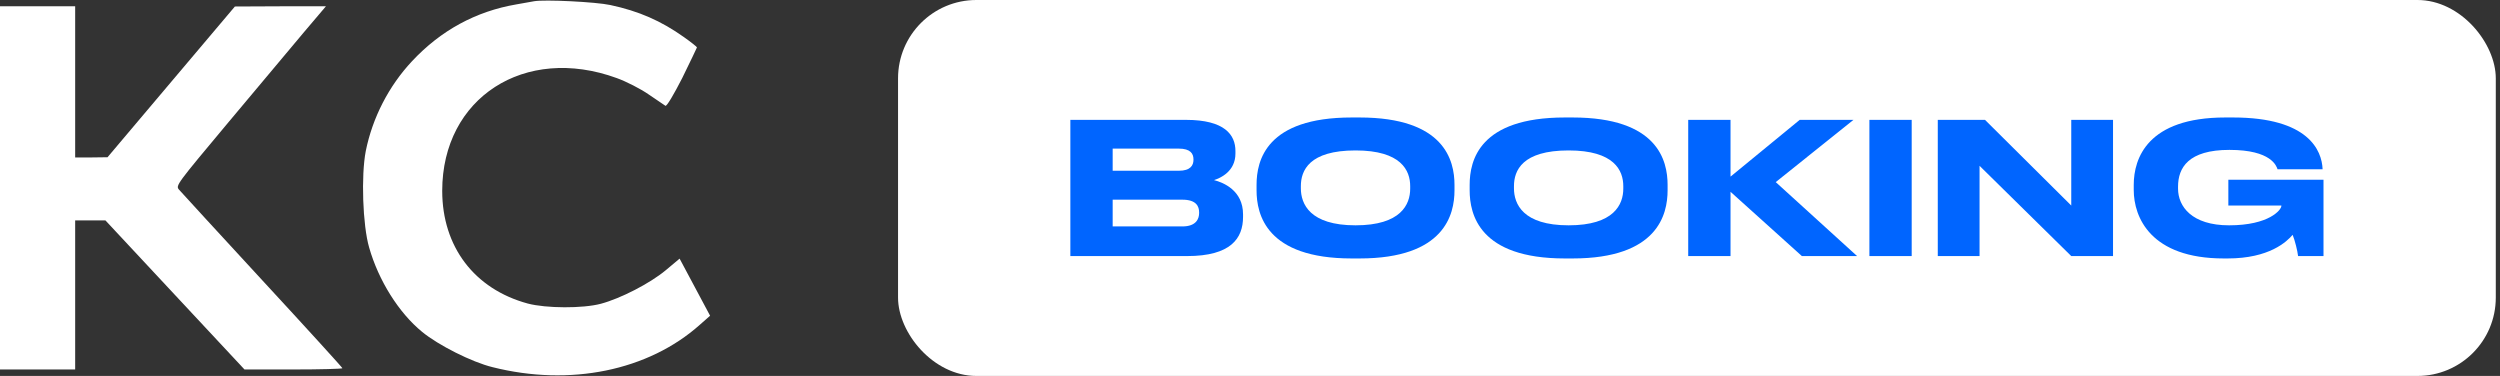
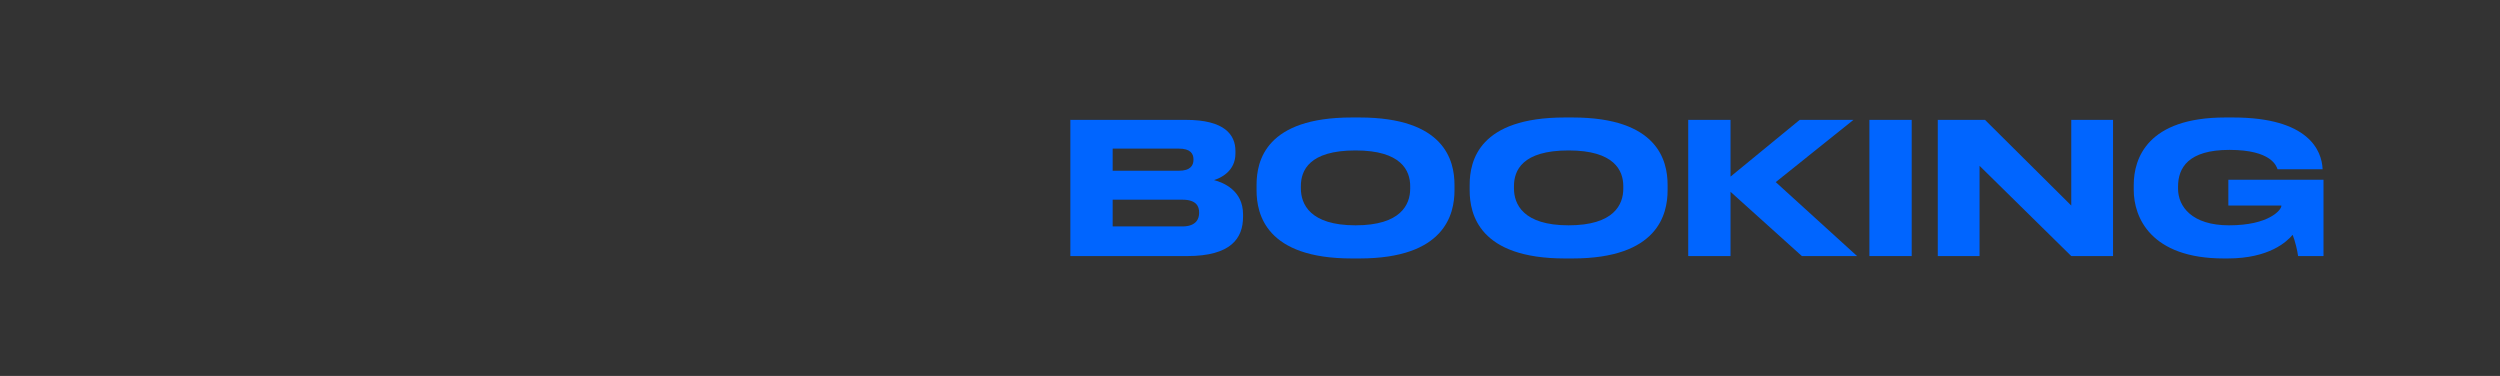
<svg xmlns="http://www.w3.org/2000/svg" width="133" height="20" viewBox="0 0 133 20" fill="none">
  <rect x="0" y="0" width="133" height="20" fill="#333333" stroke="none" />
-   <path d="M0 9.995V19.656H1.999H3.999V15.691V11.726H4.809H5.609L9.308 15.691L13.007 19.656H15.617C17.05 19.656 18.216 19.623 18.216 19.589C18.216 19.556 16.306 17.456 13.973 14.932C11.64 12.397 9.641 10.23 9.53 10.096C9.33 9.873 9.375 9.828 12.185 6.466C13.751 4.601 15.55 2.457 16.183 1.697L17.339 0.335H14.917L12.496 0.346L9.108 4.355L5.72 8.365L4.865 8.376H3.999V4.355V0.335H1.999H0V9.995Z" fill="white" />
-   <path d="M28.413 0.066C28.258 0.089 27.835 0.167 27.469 0.234C25.314 0.603 23.448 1.619 21.915 3.261C20.682 4.579 19.816 6.265 19.46 8.03C19.205 9.336 19.294 11.983 19.638 13.167C20.138 14.921 21.215 16.641 22.459 17.657C23.315 18.361 25.103 19.265 26.203 19.533C30.324 20.572 34.489 19.723 37.232 17.277L37.777 16.797L36.966 15.278L36.155 13.759L35.422 14.373C34.578 15.077 33.011 15.881 31.967 16.16C31.001 16.417 29.057 16.406 28.08 16.149C25.236 15.379 23.526 13.123 23.526 10.152C23.526 5.204 27.913 2.367 32.812 4.154C33.311 4.333 34.078 4.724 34.511 5.025C34.933 5.316 35.344 5.595 35.4 5.628C35.466 5.673 35.844 5.036 36.299 4.143C36.721 3.272 37.077 2.546 37.077 2.524C37.077 2.49 36.766 2.244 36.388 1.976C35.178 1.116 33.989 0.591 32.467 0.267C31.701 0.1 28.957 -0.034 28.413 0.066Z" fill="white" />
-   <rect x="47.776" width="85" height="20" rx="4.167" fill="white" />
  <path d="M56.943 13.623V6.377H63.097C65.155 6.377 65.725 7.175 65.725 8.032V8.169C65.725 9.114 64.933 9.474 64.585 9.581C65.077 9.708 66.13 10.127 66.13 11.403V11.539C66.13 12.679 65.483 13.623 63.155 13.623H56.943ZM62.711 7.906H59.194V9.084H62.711C63.339 9.084 63.493 8.792 63.493 8.5V8.481C63.493 8.179 63.339 7.906 62.711 7.906ZM62.904 10.623H59.194V12.046H62.904C63.648 12.046 63.793 11.627 63.793 11.334V11.296C63.793 10.984 63.648 10.623 62.904 10.623Z" fill="#0065FF" />
  <path d="M71.911 6.25H72.326C76.847 6.25 77.379 8.539 77.379 9.834V10.127C77.379 11.403 76.857 13.75 72.326 13.75H71.911C67.361 13.75 66.849 11.403 66.849 10.127V9.834C66.849 8.539 67.361 6.25 71.911 6.25ZM75.022 10.039V9.903C75.022 9.075 74.548 8.003 72.114 8.003C69.641 8.003 69.206 9.075 69.206 9.903V10.02C69.206 10.847 69.68 11.987 72.114 11.987C74.529 11.987 75.022 10.877 75.022 10.039Z" fill="#0065FF" />
  <path d="M83.248 6.25H83.663C88.184 6.25 88.716 8.539 88.716 9.834V10.127C88.716 11.403 88.194 13.75 83.663 13.75H83.248C78.698 13.75 78.186 11.403 78.186 10.127V9.834C78.186 8.539 78.698 6.25 83.248 6.25ZM86.359 10.039V9.903C86.359 9.075 85.885 8.003 83.451 8.003C80.978 8.003 80.543 9.075 80.543 9.903V10.02C80.543 10.847 81.016 11.987 83.451 11.987C85.866 11.987 86.359 10.877 86.359 10.039Z" fill="#0065FF" />
  <path d="M92.064 13.623H89.813V6.377H92.064V9.396L95.744 6.377H98.604L94.469 9.688L98.797 13.623H95.86L92.064 10.204V13.623Z" fill="#0065FF" />
  <path d="M101.702 6.377V13.623H99.452V6.377H101.702Z" fill="#0065FF" />
  <path d="M103.09 6.377H105.602L110.191 10.935V6.377H112.413V13.623H110.191L105.312 8.821V13.623H103.09V6.377Z" fill="#0065FF" />
  <path d="M118.509 13.75H118.306C114.413 13.75 113.515 11.558 113.515 10.107V9.834C113.515 8.422 114.249 6.25 118.384 6.25H118.799C122.818 6.25 123.523 8.013 123.562 8.997V9.006H121.166C121.108 8.841 120.847 7.974 118.606 7.974C116.413 7.974 115.872 8.929 115.872 9.932V10.039C115.872 10.984 116.606 11.987 118.587 11.987C120.722 11.987 121.369 11.159 121.369 10.954V10.935H118.548V9.562H123.61V13.623H122.258C122.229 13.36 122.093 12.796 121.968 12.493C121.659 12.854 120.731 13.75 118.509 13.75Z" fill="#0065FF" />
</svg>